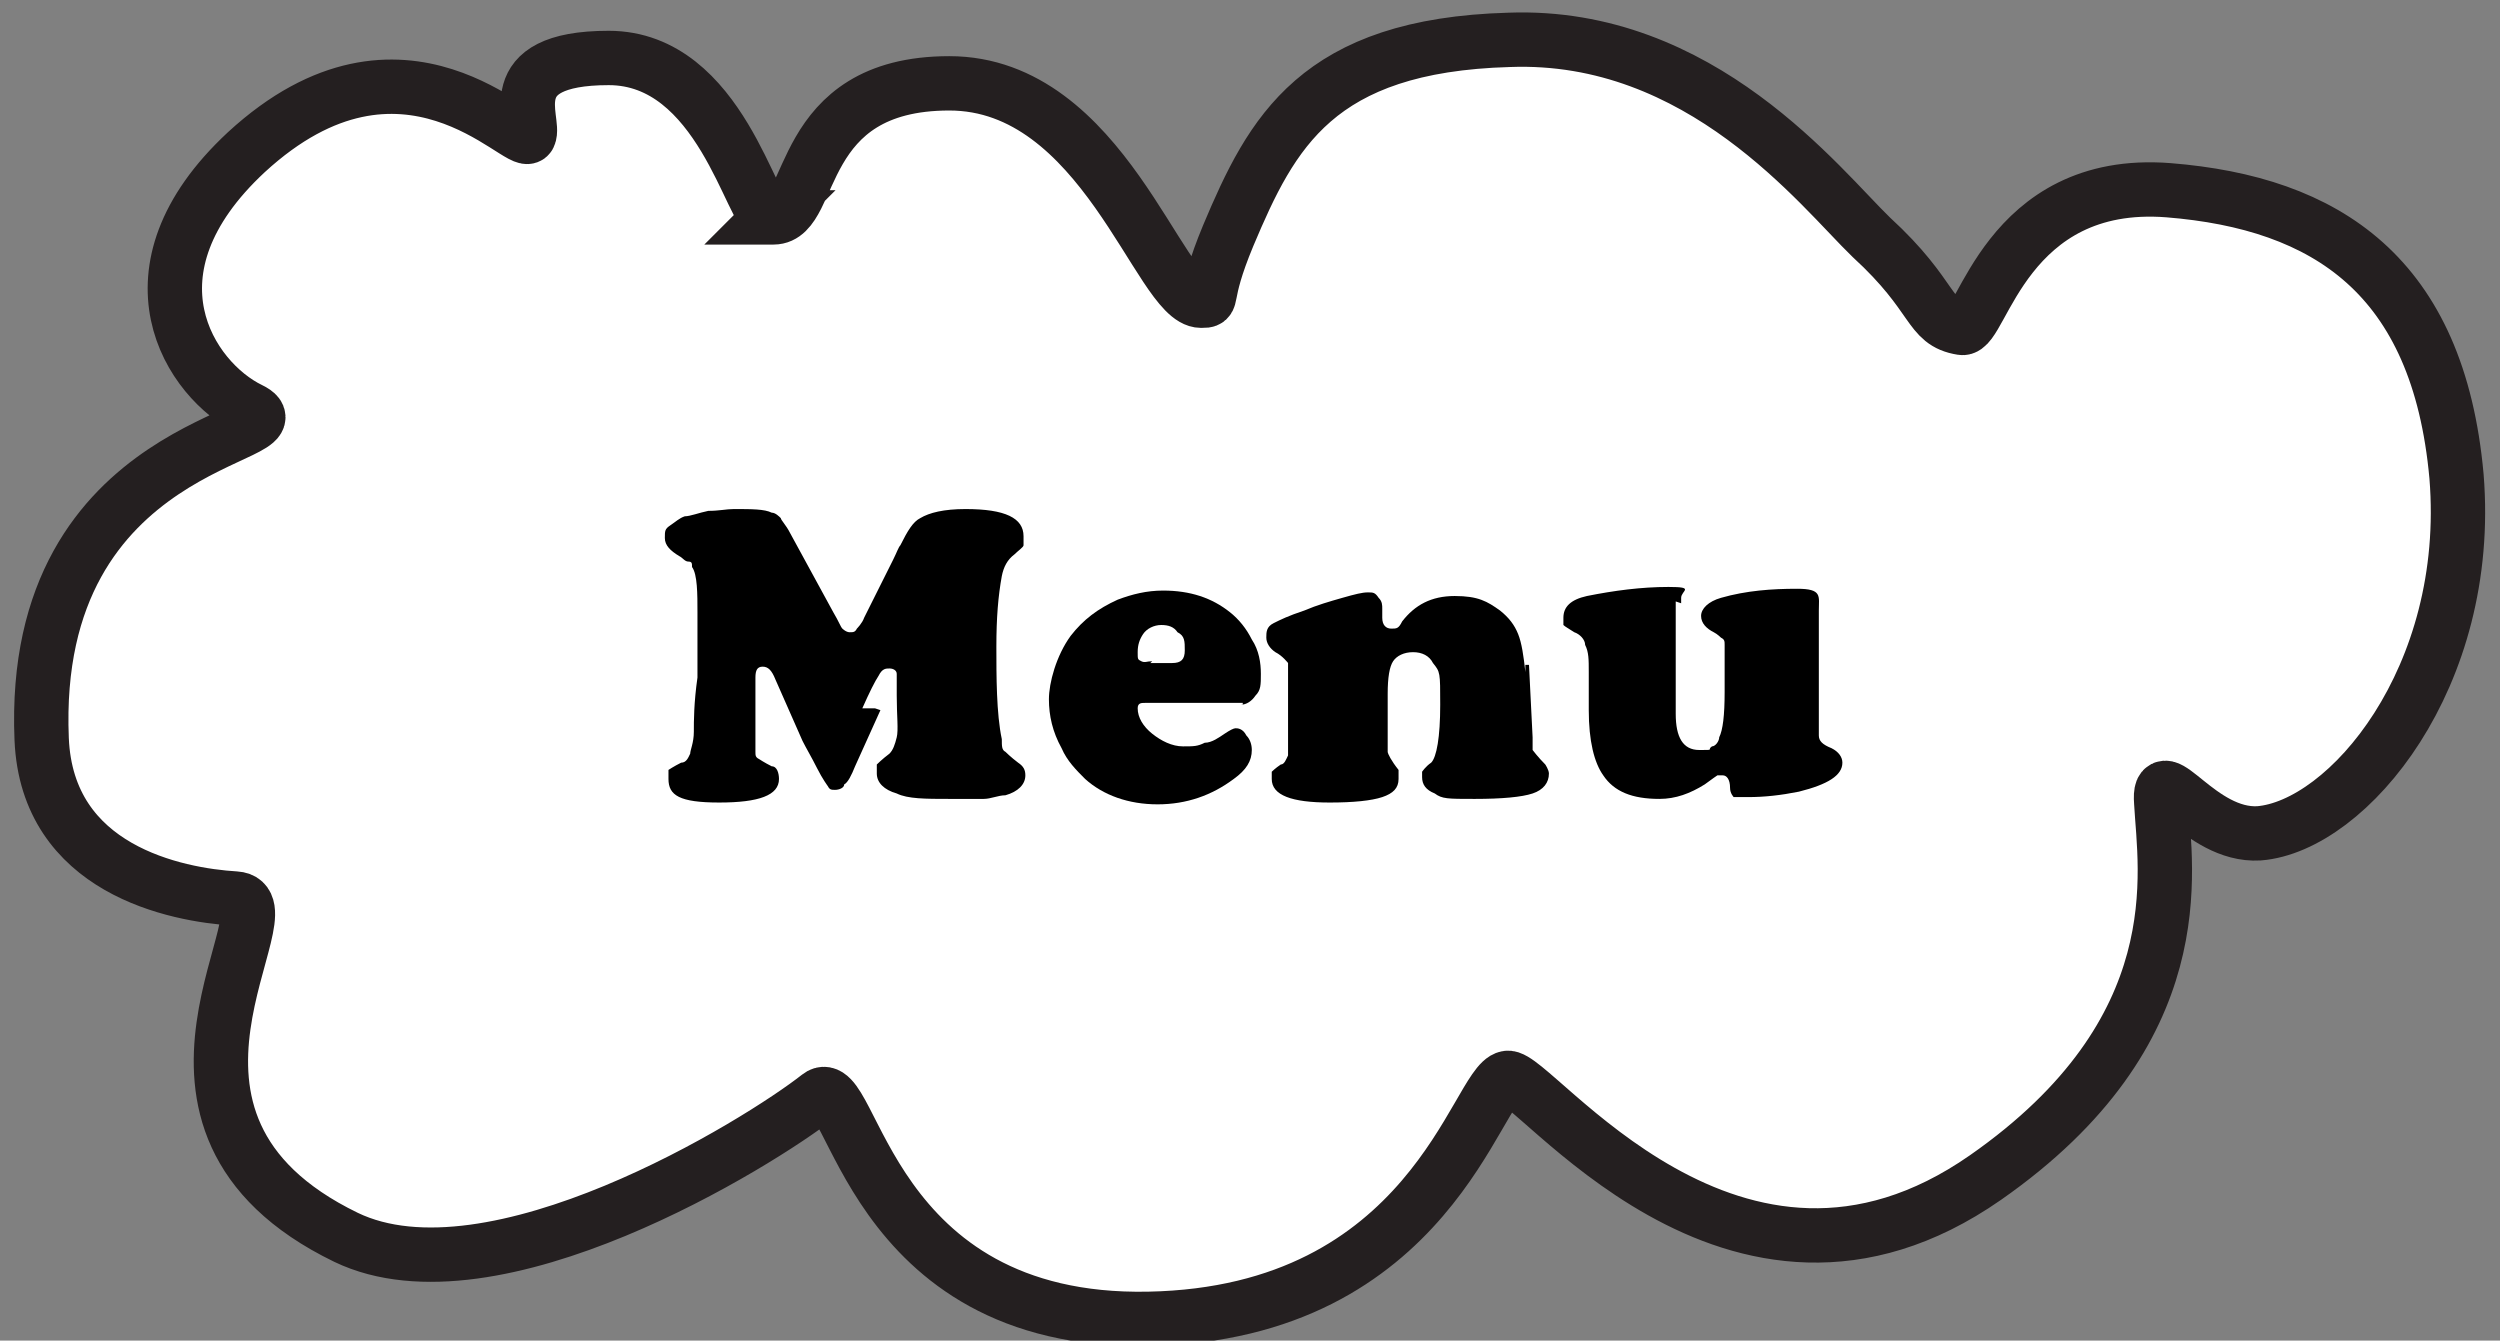
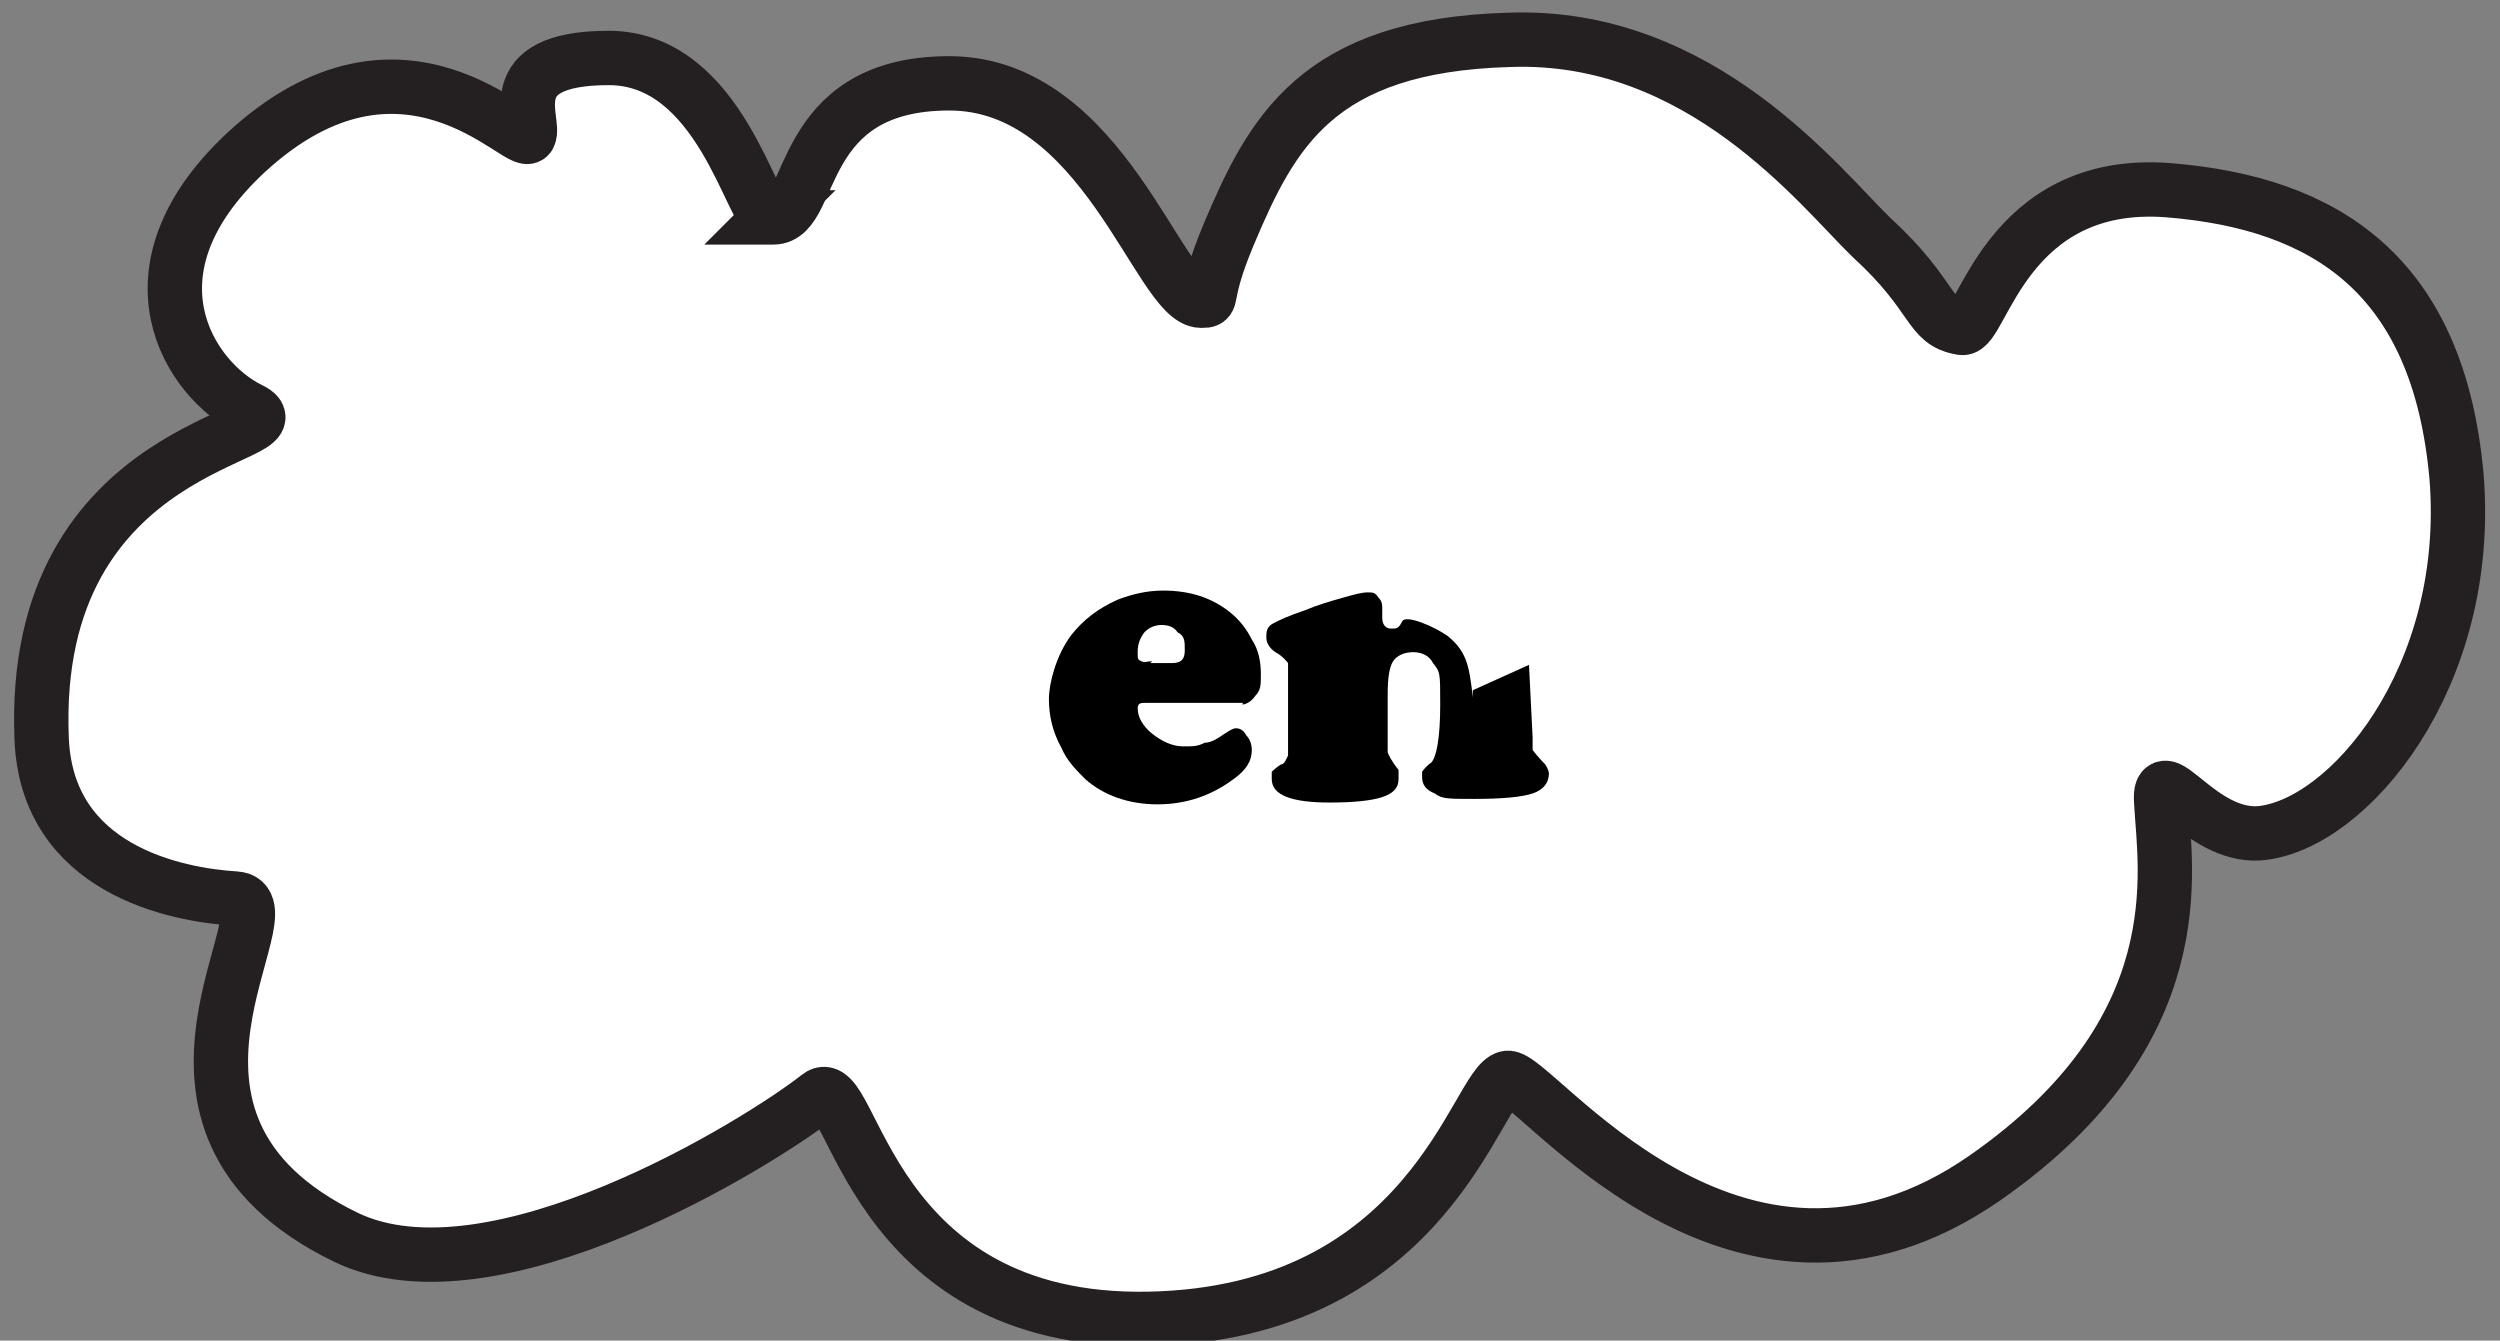
<svg xmlns="http://www.w3.org/2000/svg" id="Layer_1" version="1.1" viewBox="0 0 138 74">
  <rect x="0" y="0" width="138" height="74" fill="#808080" stroke="none" />
  <path d="M42.5,12c-1,0-2.7-8.8-8.9-8.8s-4,3.5-4.4,4.3-6.9-7.1-15.6.9c-7.1,6.6-3.1,12.6.2,14.2s-12.2,1.5-11.5,18.2c.3,7.2,7.4,8.6,10.7,8.8s-7.1,12.3,6.1,18.7c8.1,3.9,22.8-5.2,26.1-7.8,1.9-1.5,2.6,12.6,18.2,12.3s18.1-13,19.8-13.3c1.4-.3,12.5,15.2,26.4,5.5,11.6-8.1,9.9-17,9.7-20.7-.2-2.6,2.1,1.9,5.4,1.7,4.9-.4,11.8-8.6,10.9-19.7-1-11.1-7.2-15.1-15.9-15.8-9-.7-10.3,7.8-11.4,7.6-1.9-.3-1.4-1.7-5-5-2.8-2.7-9.4-11.3-20-10.9-10.6.3-13.1,5.1-15.5,10.8-1.5,3.6-.7,3.6-1.5,3.6-2.3,0-5.4-12-13.9-12s-7.4,7.4-9.7,7.4h-.2Z" fill="#fff" stroke="#241f20" stroke-miterlimit="10" stroke-width="3" />
  <g isolation="isolate">
    <g isolation="isolate">
-       <path d="M48.6,39.2l-1.4,3.1c-.2.5-.4.9-.6,1,0,.2-.3.3-.5.3s-.3,0-.4-.2c0,0-.3-.4-.6-1s-.6-1.1-.8-1.5l-1.5-3.4c-.2-.5-.4-.7-.7-.7s-.4.2-.4.6v2.5c0,.8,0,1.3,0,1.6,0,.2,0,.3.2.4,0,0,.3.2.7.4.3,0,.4.4.4.7,0,.9-1.1,1.3-3.3,1.3s-2.8-.4-2.8-1.3,0-.4,0-.5c0,0,.3-.2.7-.4.3,0,.4-.3.5-.5,0-.2.2-.6.2-1.2s0-1.6.2-3v-3.6c0-1,0-2.1-.3-2.5,0-.2,0-.3-.2-.3s-.3-.2-.5-.3c-.5-.3-.8-.6-.8-1s0-.5.3-.7.5-.4.8-.5c.3,0,.8-.2,1.3-.3.6,0,1-.1,1.4-.1,1,0,1.7,0,2.1.2.2,0,.4.2.5.3,0,.1.3.4.5.8l2.4,4.4c.3.5.4.8.5.9,0,0,.2.2.4.2s.3,0,.4-.2c0,0,.3-.3.4-.6l1.6-3.2c.2-.4.3-.7.4-.8.4-.8.7-1.3,1.1-1.5.5-.3,1.3-.5,2.5-.5,2.2,0,3.2.5,3.2,1.5s0,.4,0,.5c0,.1-.3.3-.5.5-.4.3-.6.7-.7,1.2-.2,1.1-.3,2.3-.3,3.9s0,3.7.3,5.1c0,.4,0,.6.2.7,0,0,.3.3.7.6.3.2.4.4.4.7,0,.5-.4.9-1.1,1.1-.4,0-.8.2-1.2.2h-1.9c-1.3,0-2.3,0-2.9-.3-.7-.2-1.1-.6-1.1-1.1s0-.3,0-.5c0,0,.3-.3.7-.6.2-.2.3-.5.4-.9s0-1.2,0-2.3v-1.2c0-.2-.2-.3-.4-.3s-.4,0-.6.4c-.2.3-.5.9-.9,1.8h.7Z" />
      <path d="M68.6,38.8h-5.4c-.2,0-.4,0-.4.3,0,.5.3,1,.8,1.4.5.4,1.1.7,1.7.7s.8,0,1.2-.2c.4,0,.8-.3,1.1-.5.3-.2.5-.3.6-.3s.4,0,.6.4c.2.2.3.5.3.8,0,.6-.3,1.1-1,1.6-1.2.9-2.6,1.4-4.2,1.4s-3-.5-4-1.4c-.5-.5-1-1-1.3-1.7-.5-.9-.7-1.8-.7-2.7s.4-2.4,1.2-3.5c.7-.9,1.5-1.5,2.6-2,.8-.3,1.6-.5,2.5-.5,1.5,0,2.7.4,3.7,1.2.5.4.9.9,1.2,1.5.4.6.5,1.3.5,1.9s0,.9-.3,1.2c-.2.3-.5.5-.8.5h.1ZM63.5,36.6h1.2c.5,0,.7-.2.7-.7s0-.8-.4-1c-.2-.3-.5-.4-.9-.4s-.8.2-1,.5-.3.6-.3,1,0,.4.2.5.3,0,.6,0h0Z" />
-       <path d="M84.4,36.7l.2,4c0,.3,0,.5,0,.7,0,0,.3.4.7.8,0,0,.2.3.2.5,0,.5-.3.9-.9,1.1-.6.2-1.7.3-3.2.3s-1.8,0-2.2-.3c-.5-.2-.7-.5-.7-.9s0-.3,0-.3c0,0,.2-.3.5-.5.3-.3.5-1.4.5-3.2s0-1.8-.4-2.3c-.2-.4-.6-.6-1.1-.6s-.9.2-1.1.5-.3.9-.3,1.8v3.2c0,.1.2.5.6,1,0,0,0,.3,0,.5,0,.5-.3.8-.9,1s-1.6.3-2.9.3c-2.1,0-3.2-.4-3.2-1.3s0-.3,0-.4c0,0,.2-.2.5-.4.2,0,.3-.3.4-.5,0-.2,0-.6,0-1.4v-2.7q0-.9,0-1c0,0-.3-.4-.7-.6-.3-.2-.5-.5-.5-.8s0-.6.4-.8.8-.4,1.7-.7c.7-.3,1.4-.5,2.1-.7s1.1-.3,1.4-.3.4,0,.6.3c.2.2.2.4.2.6v.5c0,.4.2.6.5.6s.4,0,.6-.4c.7-.9,1.6-1.4,2.9-1.4s1.8.3,2.5.8c.5.4.8.8,1,1.3s.3,1.2.4,2.1v-.4Z" />
-       <path d="M92.5,33.2v6.2c0,1.3.4,2,1.3,2s.4,0,.7-.2c.2,0,.4-.3.4-.5.2-.4.3-1.2.3-2.5s0-2.1,0-2.6c0-.2,0-.3-.2-.4,0,0-.2-.2-.4-.3-.4-.2-.7-.5-.7-.9s.4-.8,1.1-1c1.4-.4,2.8-.5,4.2-.5s1.2.4,1.2,1.2,0,.3,0,.5v6.4c0,.3.2.5.7.7.4.2.6.5.6.8,0,.7-.8,1.2-2.4,1.6-1,.2-1.9.3-2.8.3s-.6,0-.8,0c0,0-.2-.2-.2-.5,0-.5-.2-.7-.4-.7h-.3s-.3.2-.7.5c-.8.5-1.6.8-2.5.8-1.5,0-2.5-.4-3.1-1.3-.5-.7-.8-1.9-.8-3.6s0-1.2,0-1.6v-.5c0-.7,0-1.1-.2-1.5,0-.3-.3-.6-.6-.7-.3-.2-.5-.3-.6-.4,0,0,0-.2,0-.4,0-.6.4-1,1.3-1.2,1.5-.3,3-.5,4.5-.5s.7.2.7.6v.3Z" />
+       <path d="M84.4,36.7l.2,4c0,.3,0,.5,0,.7,0,0,.3.4.7.8,0,0,.2.3.2.5,0,.5-.3.9-.9,1.1-.6.2-1.7.3-3.2.3s-1.8,0-2.2-.3c-.5-.2-.7-.5-.7-.9s0-.3,0-.3c0,0,.2-.3.5-.5.3-.3.5-1.4.5-3.2s0-1.8-.4-2.3c-.2-.4-.6-.6-1.1-.6s-.9.2-1.1.5-.3.9-.3,1.8v3.2c0,.1.2.5.6,1,0,0,0,.3,0,.5,0,.5-.3.8-.9,1s-1.6.3-2.9.3c-2.1,0-3.2-.4-3.2-1.3s0-.3,0-.4c0,0,.2-.2.5-.4.2,0,.3-.3.4-.5,0-.2,0-.6,0-1.4v-2.7q0-.9,0-1c0,0-.3-.4-.7-.6-.3-.2-.5-.5-.5-.8s0-.6.4-.8.8-.4,1.7-.7c.7-.3,1.4-.5,2.1-.7s1.1-.3,1.4-.3.4,0,.6.3c.2.2.2.4.2.6v.5c0,.4.2.6.5.6s.4,0,.6-.4s1.8.3,2.5.8c.5.4.8.8,1,1.3s.3,1.2.4,2.1v-.4Z" />
    </g>
  </g>
</svg>